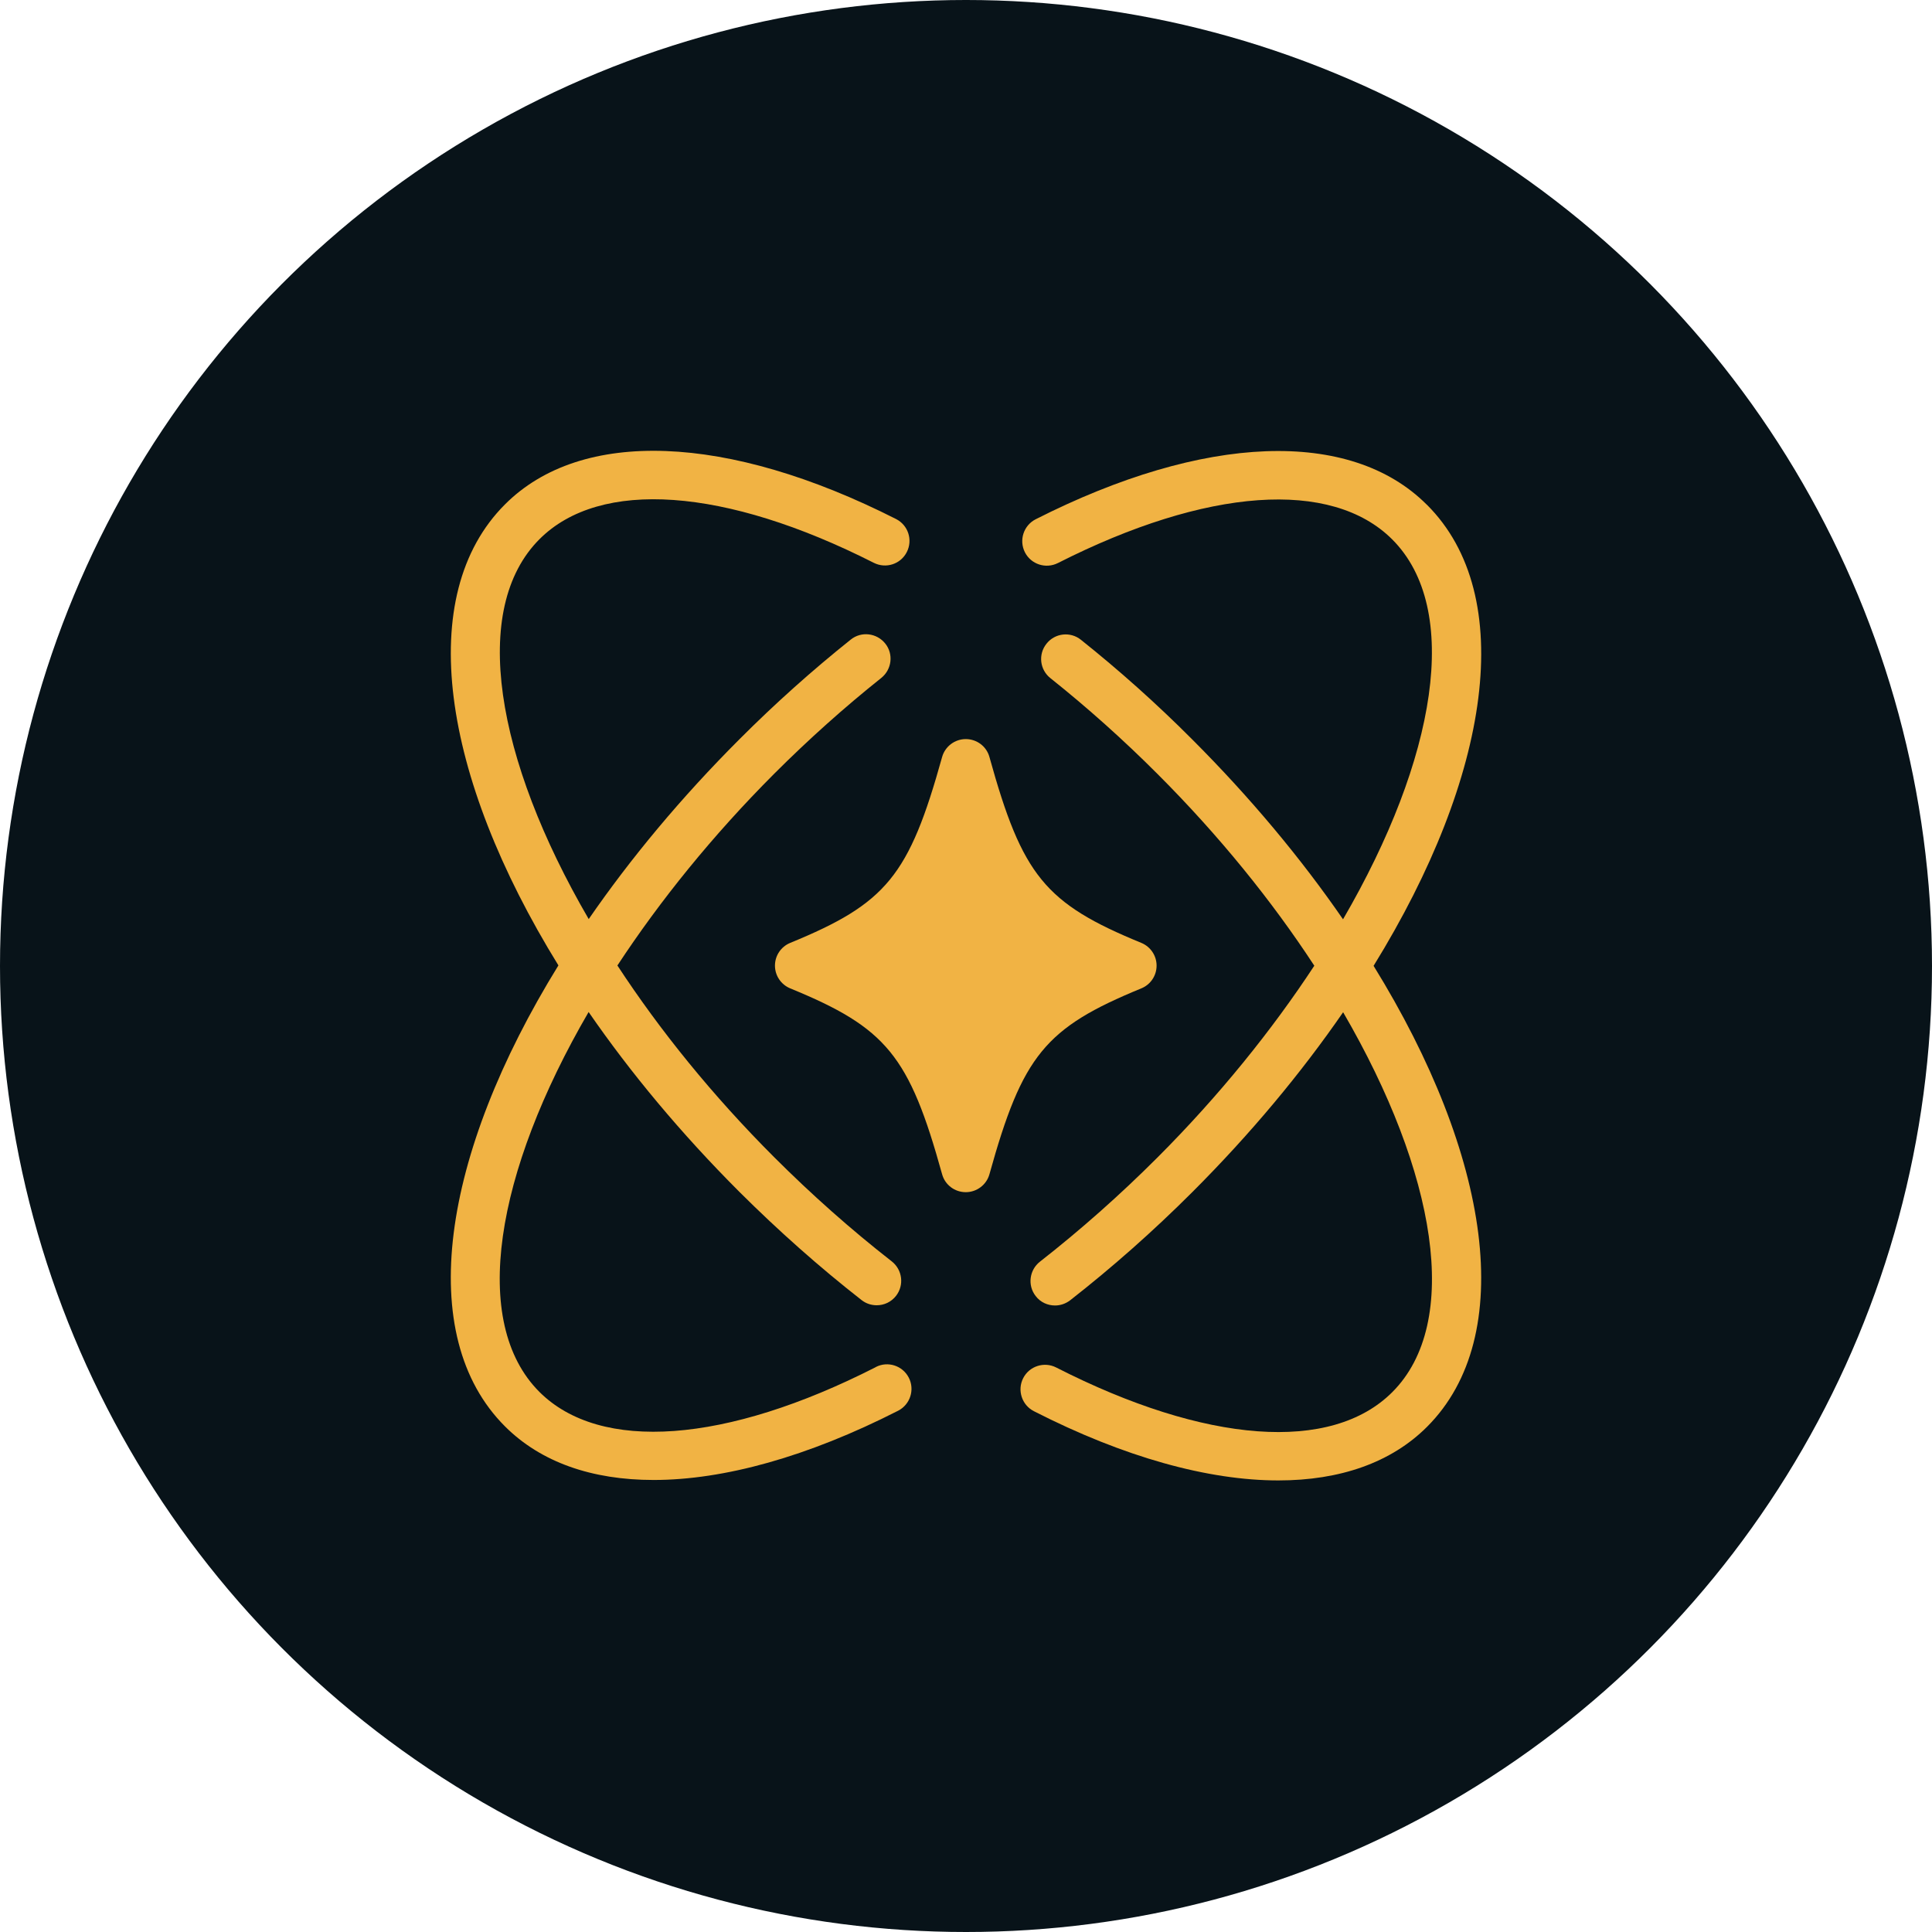
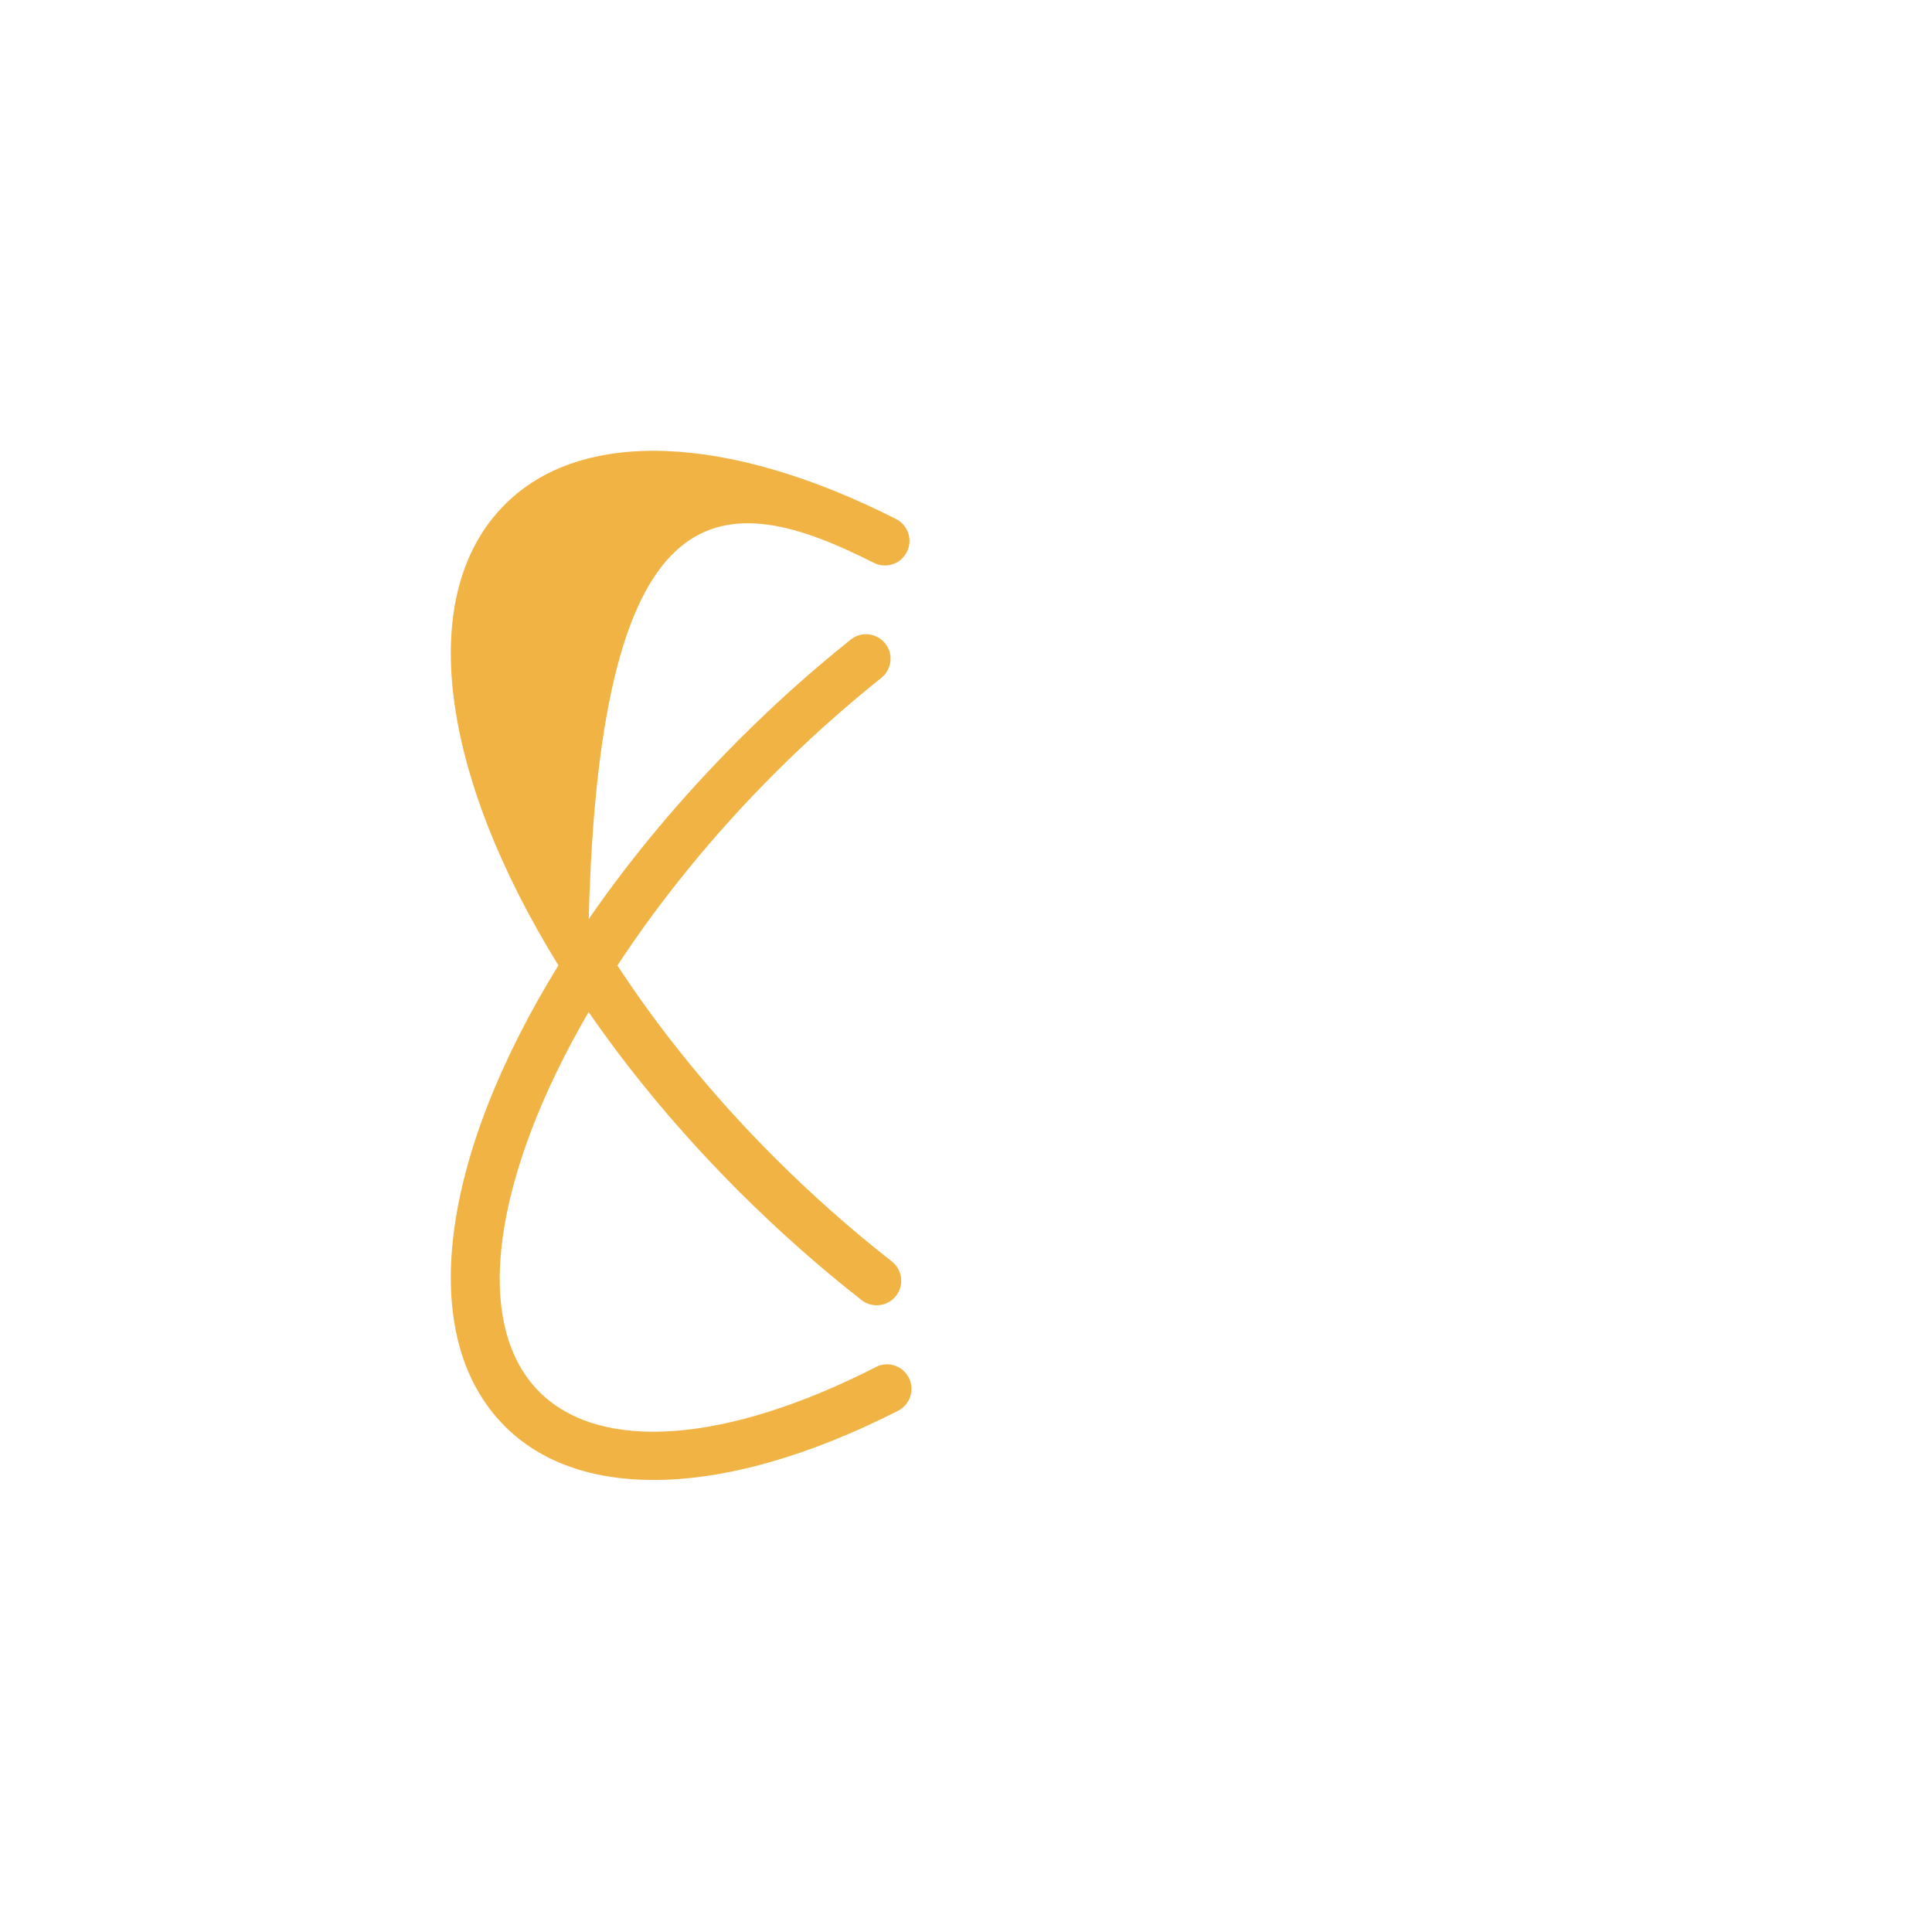
<svg xmlns="http://www.w3.org/2000/svg" width="60" height="60" viewBox="0 0 60 60" fill="none">
-   <circle cx="30" cy="30" r="30" fill="#081319" />
-   <path d="M27.191 42.461C22.545 44.829 18.644 45.115 16.752 43.227C14.592 41.067 15.377 36.418 18.28 31.429C19.574 33.306 21.143 35.195 22.964 37.016C24.18 38.227 25.455 39.358 26.758 40.376C26.899 40.486 27.063 40.536 27.227 40.536C27.456 40.536 27.676 40.437 27.828 40.243C28.086 39.911 28.025 39.432 27.694 39.173C26.441 38.195 25.211 37.106 24.041 35.936C22.125 34.02 20.489 31.994 19.174 29.984C20.492 27.977 22.13 25.946 24.041 24.032C25.108 22.965 26.227 21.964 27.369 21.054C27.697 20.79 27.755 20.311 27.491 19.984C27.228 19.657 26.749 19.599 26.422 19.862C25.238 20.807 24.071 21.849 22.967 22.955C21.146 24.776 19.581 26.661 18.283 28.543C15.38 23.553 14.596 18.904 16.755 16.744C18.637 14.862 22.517 15.137 27.137 17.479C27.514 17.669 27.972 17.521 28.162 17.144C28.353 16.768 28.204 16.31 27.828 16.119C22.591 13.465 18.051 13.293 15.682 15.665C12.864 18.483 13.702 24.086 17.342 29.981C13.702 35.88 12.863 41.479 15.682 44.297C16.795 45.41 18.382 45.962 20.298 45.962C22.481 45.962 25.085 45.242 27.893 43.811C28.266 43.62 28.415 43.159 28.224 42.786C28.034 42.412 27.573 42.261 27.2 42.454L27.191 42.461Z" fill="#F1B344" />
-   <path d="M44.309 15.672C41.936 13.3 37.398 13.471 32.164 16.126C31.79 16.317 31.639 16.773 31.829 17.151C32.019 17.525 32.476 17.676 32.854 17.486C37.473 15.144 41.35 14.869 43.236 16.751C45.397 18.911 44.611 23.56 41.709 28.55C40.414 26.672 38.845 24.783 37.024 22.962C35.92 21.854 34.754 20.814 33.569 19.869C33.242 19.606 32.762 19.659 32.5 19.991C32.237 20.318 32.29 20.799 32.622 21.061C33.764 21.971 34.885 22.972 35.95 24.039C37.866 25.955 39.502 27.981 40.817 29.991C39.499 31.998 37.861 34.029 35.95 35.943C34.781 37.113 33.55 38.202 32.298 39.181C31.966 39.439 31.905 39.92 32.164 40.25C32.312 40.445 32.537 40.543 32.765 40.543C32.928 40.543 33.092 40.49 33.233 40.383C34.536 39.365 35.816 38.234 37.027 37.023C38.848 35.203 40.413 33.318 41.712 31.436C44.614 36.425 45.398 41.074 43.239 43.234C41.347 45.127 37.446 44.838 32.8 42.468C32.427 42.278 31.966 42.426 31.776 42.8C31.585 43.173 31.734 43.634 32.107 43.825C34.91 45.257 37.519 45.976 39.702 45.976C41.613 45.976 43.205 45.424 44.318 44.311C47.136 41.494 46.298 35.891 42.658 29.995C46.298 24.097 47.137 18.497 44.318 15.679L44.309 15.672Z" fill="#F1B344" />
-   <path d="M35.447 30.694C35.733 30.576 35.919 30.298 35.919 29.988C35.919 29.681 35.733 29.402 35.447 29.283C32.457 28.058 31.748 27.193 30.728 23.51C30.637 23.178 30.335 22.953 29.993 22.953C29.651 22.953 29.349 23.183 29.258 23.51C28.233 27.196 27.529 28.057 24.539 29.283C24.253 29.401 24.067 29.679 24.067 29.988C24.067 30.297 24.253 30.575 24.539 30.694C27.529 31.92 28.237 32.784 29.258 36.467C29.349 36.799 29.651 37.024 29.993 37.024C30.335 37.024 30.637 36.795 30.728 36.467C31.753 32.781 32.456 31.92 35.447 30.694Z" fill="#F1B344" />
+   <path d="M27.191 42.461C22.545 44.829 18.644 45.115 16.752 43.227C14.592 41.067 15.377 36.418 18.28 31.429C19.574 33.306 21.143 35.195 22.964 37.016C24.18 38.227 25.455 39.358 26.758 40.376C26.899 40.486 27.063 40.536 27.227 40.536C27.456 40.536 27.676 40.437 27.828 40.243C28.086 39.911 28.025 39.432 27.694 39.173C26.441 38.195 25.211 37.106 24.041 35.936C22.125 34.02 20.489 31.994 19.174 29.984C20.492 27.977 22.13 25.946 24.041 24.032C25.108 22.965 26.227 21.964 27.369 21.054C27.697 20.79 27.755 20.311 27.491 19.984C27.228 19.657 26.749 19.599 26.422 19.862C25.238 20.807 24.071 21.849 22.967 22.955C21.146 24.776 19.581 26.661 18.283 28.543C18.637 14.862 22.517 15.137 27.137 17.479C27.514 17.669 27.972 17.521 28.162 17.144C28.353 16.768 28.204 16.31 27.828 16.119C22.591 13.465 18.051 13.293 15.682 15.665C12.864 18.483 13.702 24.086 17.342 29.981C13.702 35.88 12.863 41.479 15.682 44.297C16.795 45.41 18.382 45.962 20.298 45.962C22.481 45.962 25.085 45.242 27.893 43.811C28.266 43.62 28.415 43.159 28.224 42.786C28.034 42.412 27.573 42.261 27.2 42.454L27.191 42.461Z" fill="#F1B344" />
</svg>